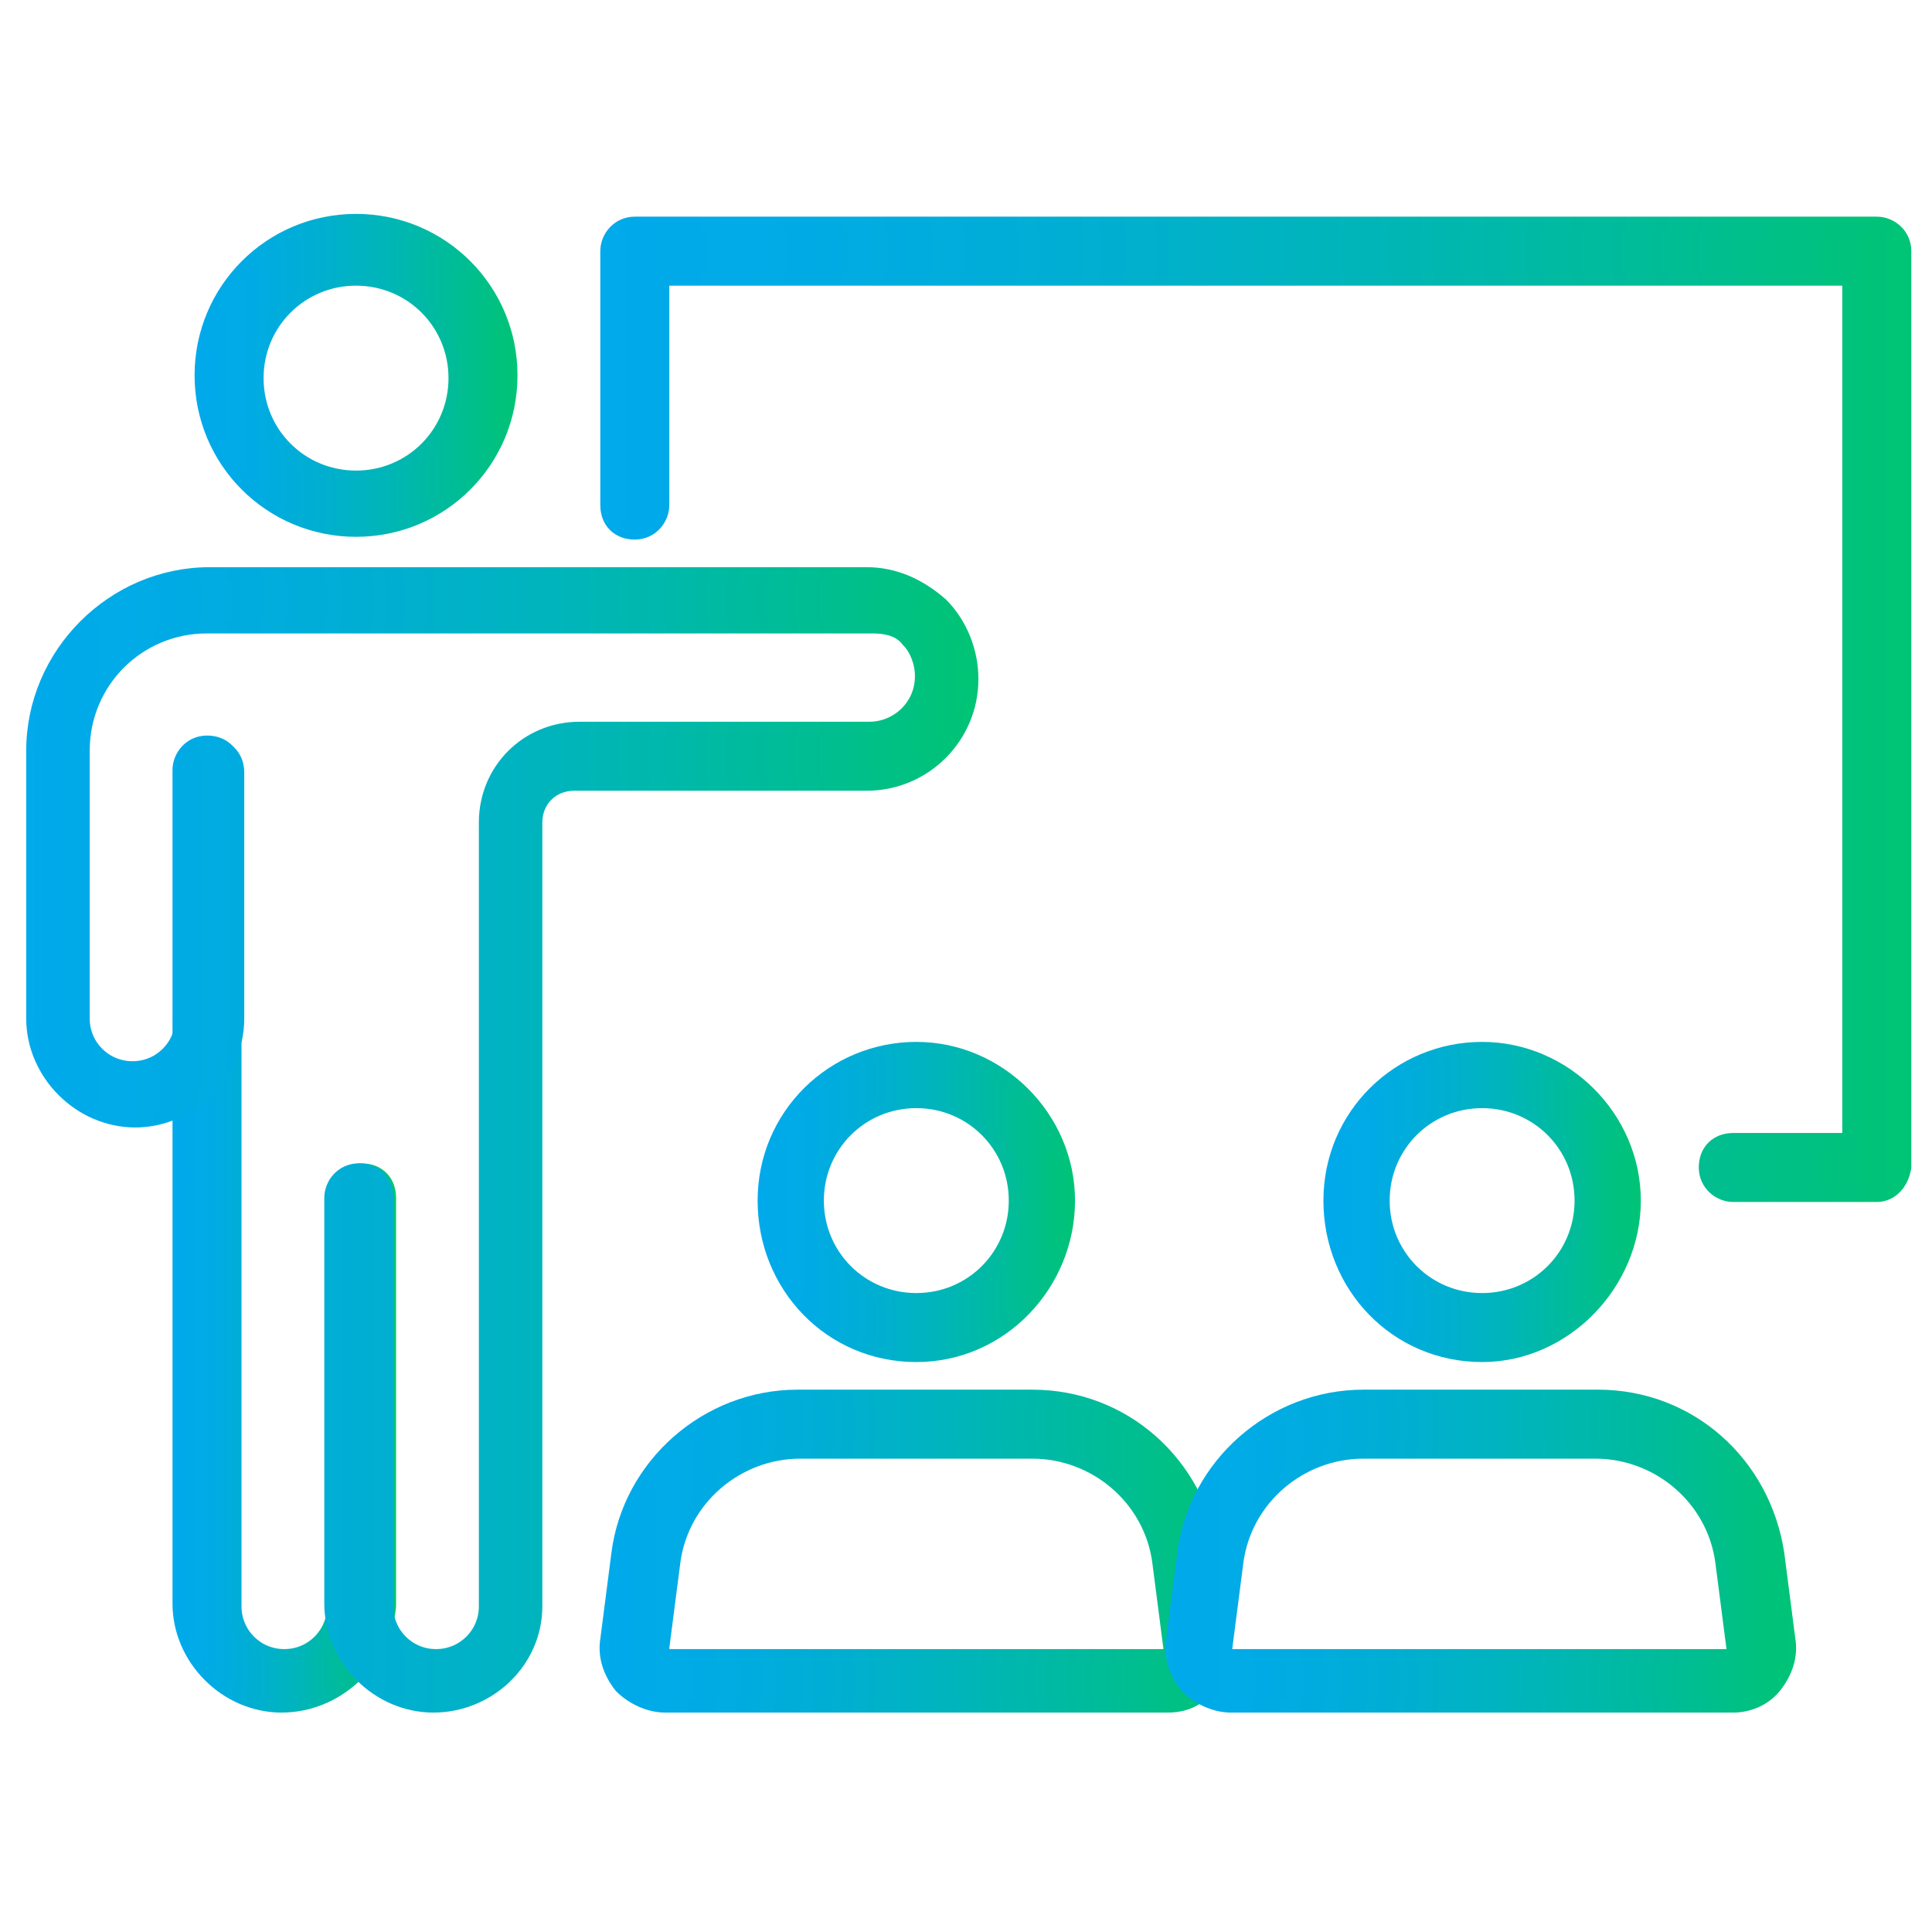
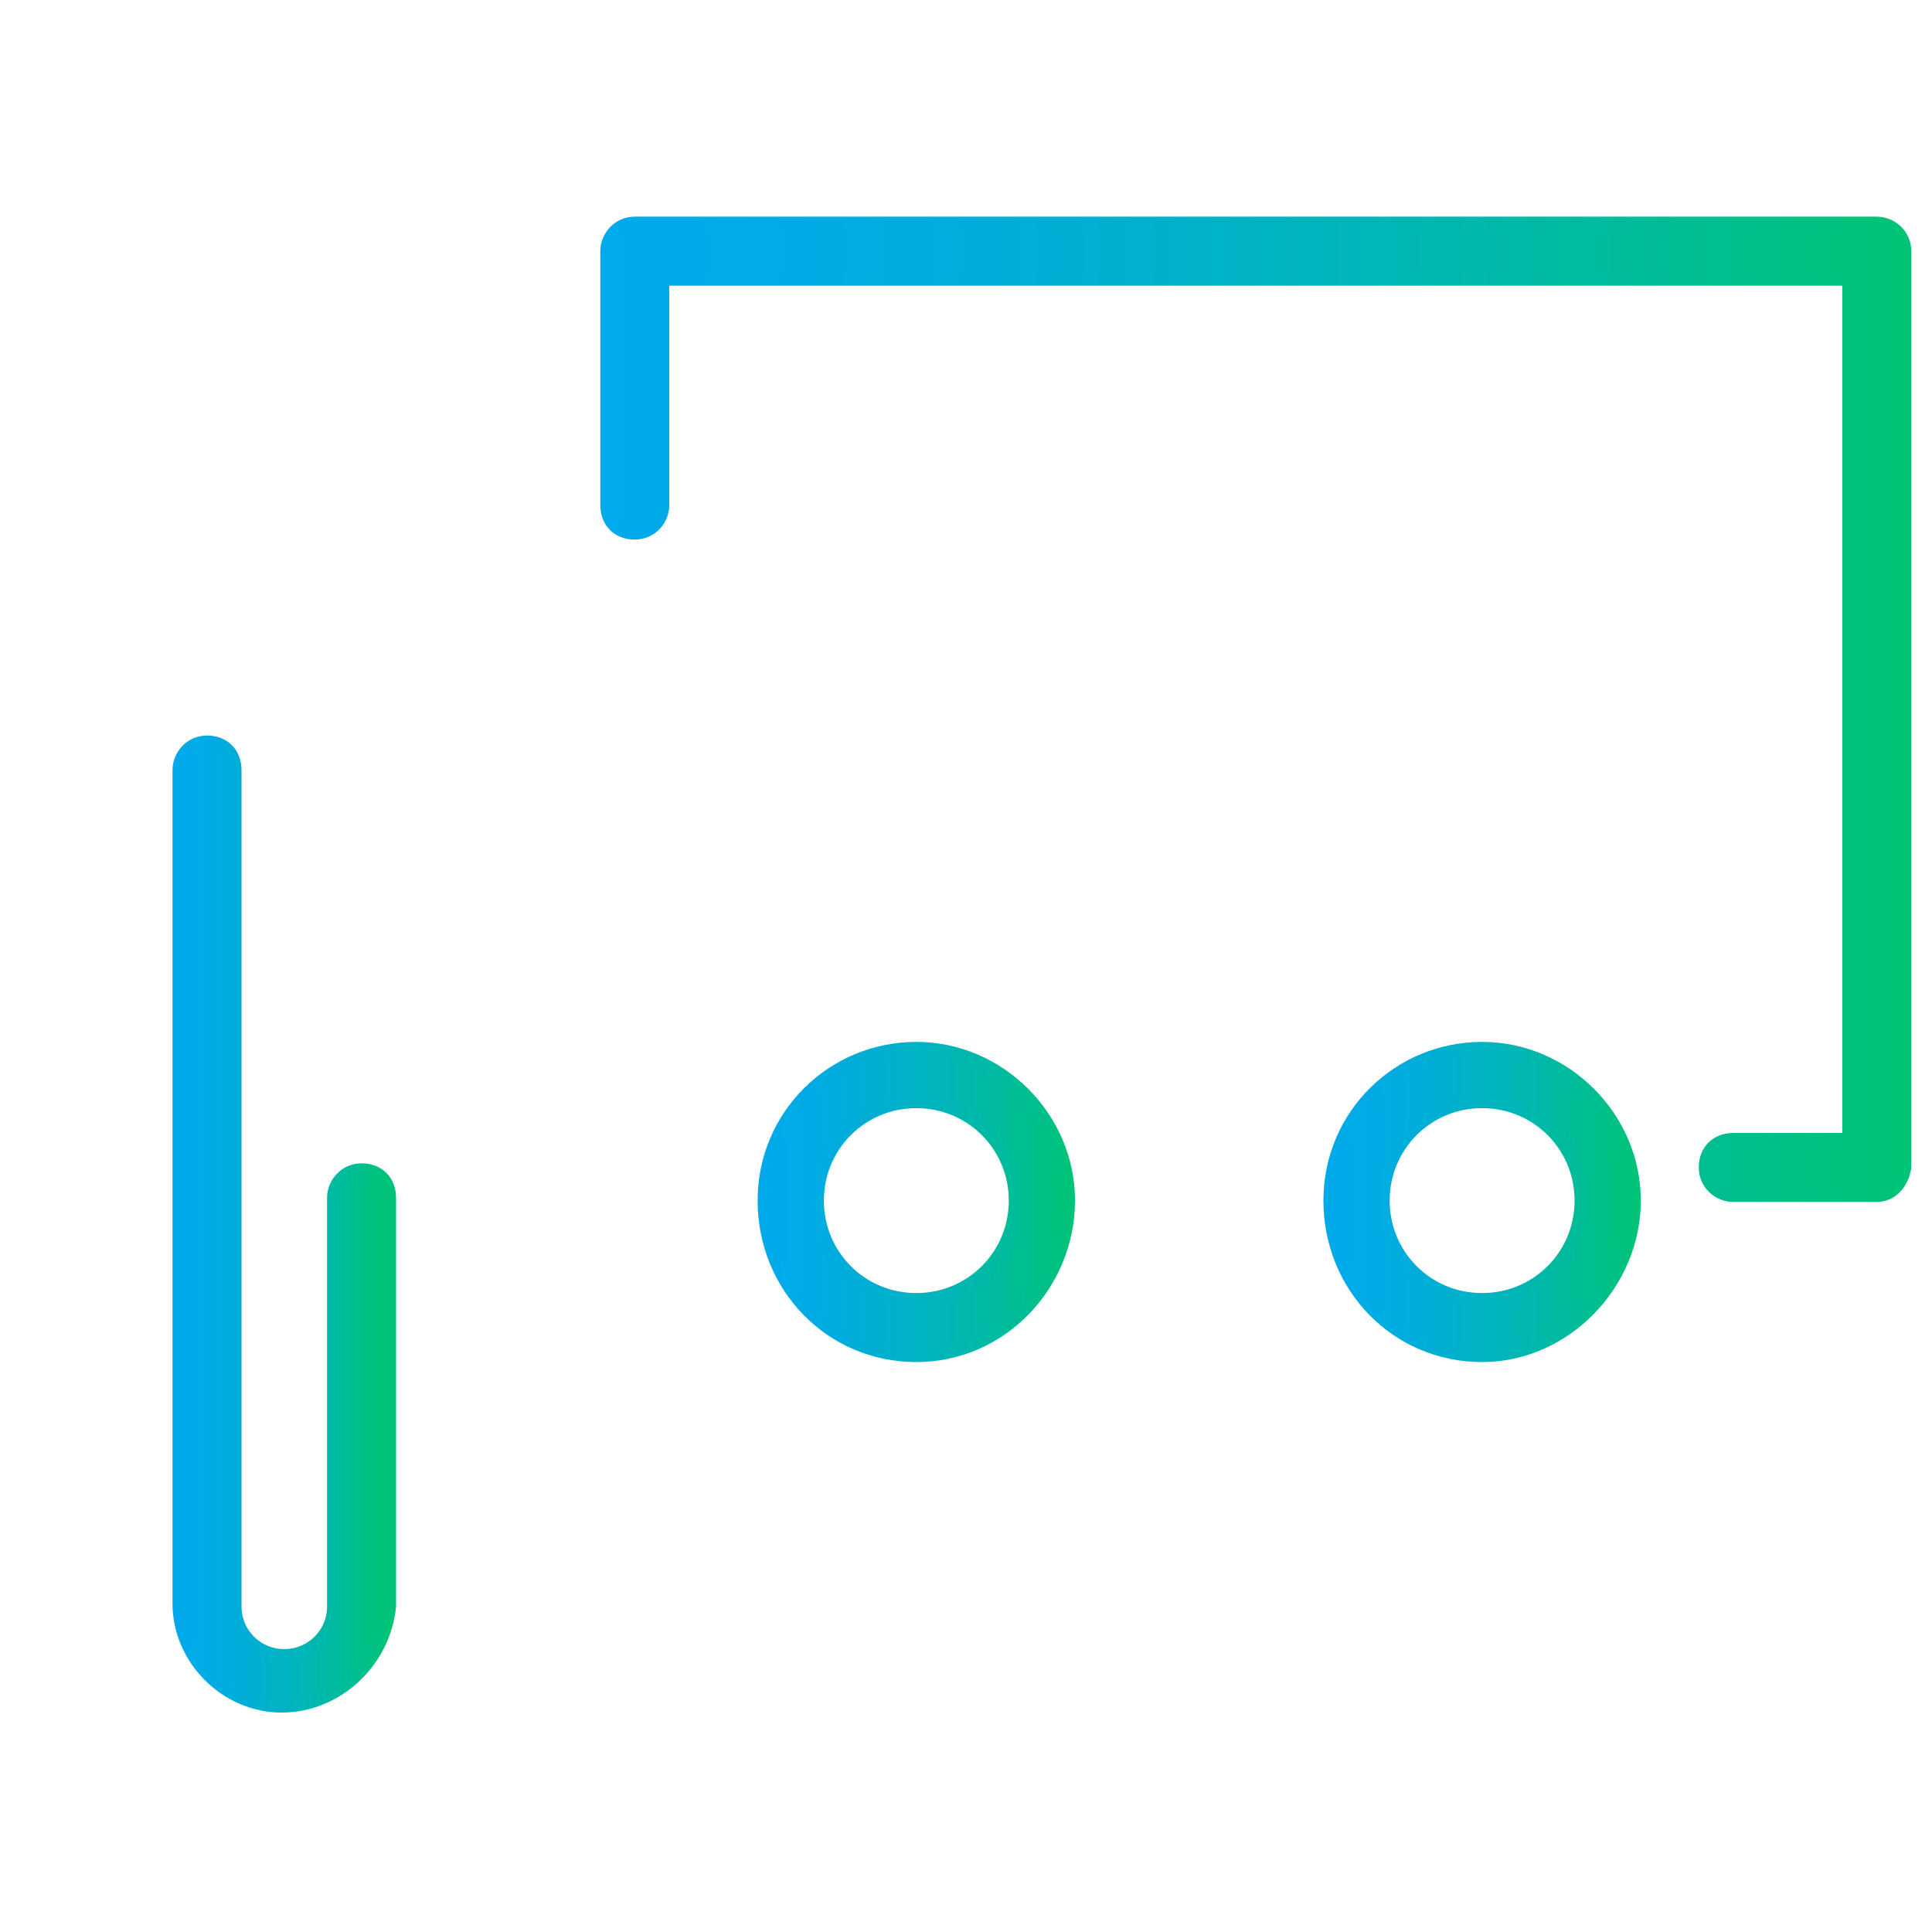
<svg xmlns="http://www.w3.org/2000/svg" version="1.1" id="_レイヤー_2" x="0px" y="0px" viewBox="0 0 70 70" style="enable-background:new 0 0 70 70;" xml:space="preserve">
  <style type="text/css">
	
		.st0{fill:url(#SVGID_1_);stroke:url(#SVGID_00000067954473086791900240000007319006019850079411_);stroke-width:0.5;stroke-miterlimit:10;}
	
		.st1{fill:url(#SVGID_00000078037408982902183240000010050972108530425535_);stroke:url(#SVGID_00000009583205123668201290000001053760622604821148_);stroke-width:0.5;stroke-miterlimit:10;}
	
		.st2{fill:url(#SVGID_00000152967654445669169860000006884368654752192927_);stroke:url(#SVGID_00000010295237444789456680000013019114209746299550_);stroke-width:0.5;stroke-miterlimit:10;}
	
		.st3{fill:url(#SVGID_00000103248208774590399460000004236123913731385005_);stroke:url(#SVGID_00000145022457385880425180000013748729203743069316_);stroke-width:0.5;stroke-miterlimit:10;}
	
		.st4{fill:url(#SVGID_00000183206834991333849190000003594257282841973689_);stroke:url(#SVGID_00000062183678142565779150000017662613460123048855_);stroke-width:0.5;stroke-miterlimit:10;}
	
		.st5{fill:url(#SVGID_00000062189747526823279480000012899629303303744909_);stroke:url(#SVGID_00000032633442907018617270000006293562297521328266_);stroke-width:0.5;stroke-miterlimit:10;}
	
		.st6{fill:url(#SVGID_00000022553286216705010970000006762167862526561432_);stroke:url(#SVGID_00000028319294621992808320000008806947639611669650_);stroke-width:0.5;stroke-miterlimit:10;}
	
		.st7{fill:url(#SVGID_00000167361499956952429350000003947556898522902453_);stroke:url(#SVGID_00000150783863183937918160000004626222620978083006_);stroke-width:0.5;stroke-miterlimit:10;}
</style>
  <g id="_デザイン">
    <g>
      <g>
        <linearGradient id="SVGID_1_" gradientUnits="userSpaceOnUse" x1="22.031" y1="15.545" x2="44.399" y2="15.545" gradientTransform="matrix(1 0 0 -1 0 71.8)">
          <stop offset="0" style="stop-color:#00AAEB" />
          <stop offset="0.15" style="stop-color:#00ABE5" />
          <stop offset="0.35" style="stop-color:#00AED4" />
          <stop offset="0.58" style="stop-color:#00B5B9" />
          <stop offset="0.83" style="stop-color:#00BD93" />
          <stop offset="1" style="stop-color:#00C475" />
        </linearGradient>
        <linearGradient id="SVGID_00000096048751091710158570000012862541554587138743_" gradientUnits="userSpaceOnUse" x1="21.781" y1="15.545" x2="44.649" y2="15.545" gradientTransform="matrix(1 0 0 -1 0 71.8)">
          <stop offset="0" style="stop-color:#00AAEB" />
          <stop offset="0.15" style="stop-color:#00ABE5" />
          <stop offset="0.35" style="stop-color:#00AED4" />
          <stop offset="0.58" style="stop-color:#00B5B9" />
          <stop offset="0.83" style="stop-color:#00BD93" />
          <stop offset="1" style="stop-color:#00C475" />
        </linearGradient>
-         <path style="fill:url(#SVGID_1_);stroke:url(#SVGID_00000096048751091710158570000012862541554587138743_);stroke-width:0.5;stroke-miterlimit:10;" d="     M42.3,61.8H24.1c-0.6,0-1.2-0.3-1.6-0.7c-0.4-0.5-0.6-1.1-0.5-1.7l0.4-3.1c0.4-3.2,3.2-5.7,6.5-5.7h8.5c3.3,0,6,2.4,6.5,5.7     l0.4,3.1c0.1,0.6-0.1,1.2-0.5,1.7S42.9,61.8,42.3,61.8L42.3,61.8z M29,52.6c-2.3,0-4.3,1.7-4.6,4L24,59.7c0,0.1,0,0.1,0,0.2     c0,0,0.1,0.1,0.1,0.1h18.2c0.1,0,0.1,0,0.1-0.1c0,0,0-0.1,0-0.2l0,0l-0.4-3.1c-0.3-2.3-2.3-4-4.6-4H29L29,52.6z" />
        <linearGradient id="SVGID_00000125597912066916426840000011632139159885210247_" gradientUnits="userSpaceOnUse" x1="27.66" y1="28.28" x2="38.76" y2="28.28" gradientTransform="matrix(1 0 0 -1 0 71.8)">
          <stop offset="0" style="stop-color:#00AAEB" />
          <stop offset="0.15" style="stop-color:#00ABE5" />
          <stop offset="0.35" style="stop-color:#00AED4" />
          <stop offset="0.58" style="stop-color:#00B5B9" />
          <stop offset="0.83" style="stop-color:#00BD93" />
          <stop offset="1" style="stop-color:#00C475" />
        </linearGradient>
        <linearGradient id="SVGID_00000170257632457923927980000017623930988044734100_" gradientUnits="userSpaceOnUse" x1="27.41" y1="28.28" x2="39.01" y2="28.28" gradientTransform="matrix(1 0 0 -1 0 71.8)">
          <stop offset="0" style="stop-color:#00AAEB" />
          <stop offset="0.15" style="stop-color:#00ABE5" />
          <stop offset="0.35" style="stop-color:#00AED4" />
          <stop offset="0.58" style="stop-color:#00B5B9" />
          <stop offset="0.83" style="stop-color:#00BD93" />
          <stop offset="1" style="stop-color:#00C475" />
        </linearGradient>
        <path style="fill:url(#SVGID_00000125597912066916426840000011632139159885210247_);stroke:url(#SVGID_00000170257632457923927980000017623930988044734100_);stroke-width:0.5;stroke-miterlimit:10;" d="     M33.2,49.1c-3.1,0-5.5-2.5-5.5-5.6s2.5-5.5,5.5-5.5s5.5,2.5,5.5,5.5S36.3,49.1,33.2,49.1z M33.2,39.9c-2,0-3.6,1.6-3.6,3.6     s1.6,3.6,3.6,3.6s3.6-1.6,3.6-3.6S35.2,39.9,33.2,39.9z" />
      </g>
      <g>
        <linearGradient id="SVGID_00000150091214104970698210000014353938475778290334_" gradientUnits="userSpaceOnUse" x1="42.481" y1="15.545" x2="64.849" y2="15.545" gradientTransform="matrix(1 0 0 -1 0 71.8)">
          <stop offset="0" style="stop-color:#00AAEB" />
          <stop offset="0.15" style="stop-color:#00ABE5" />
          <stop offset="0.35" style="stop-color:#00AED4" />
          <stop offset="0.58" style="stop-color:#00B5B9" />
          <stop offset="0.83" style="stop-color:#00BD93" />
          <stop offset="1" style="stop-color:#00C475" />
        </linearGradient>
        <linearGradient id="SVGID_00000124145738660646540100000011293971947599555211_" gradientUnits="userSpaceOnUse" x1="42.231" y1="15.545" x2="65.099" y2="15.545" gradientTransform="matrix(1 0 0 -1 0 71.8)">
          <stop offset="0" style="stop-color:#00AAEB" />
          <stop offset="0.15" style="stop-color:#00ABE5" />
          <stop offset="0.35" style="stop-color:#00AED4" />
          <stop offset="0.58" style="stop-color:#00B5B9" />
          <stop offset="0.83" style="stop-color:#00BD93" />
          <stop offset="1" style="stop-color:#00C475" />
        </linearGradient>
-         <path style="fill:url(#SVGID_00000150091214104970698210000014353938475778290334_);stroke:url(#SVGID_00000124145738660646540100000011293971947599555211_);stroke-width:0.5;stroke-miterlimit:10;" d="     M62.8,61.8H44.6c-0.6,0-1.2-0.3-1.6-0.7c-0.4-0.5-0.6-1.1-0.5-1.7l0.4-3.1c0.4-3.2,3.2-5.7,6.5-5.7h8.5c3.3,0,6,2.4,6.5,5.7     l0.4,3.1l0,0c0.1,0.6-0.1,1.2-0.5,1.7S63.3,61.8,62.8,61.8L62.8,61.8z M49.4,52.6c-2.3,0-4.3,1.7-4.6,4l-0.4,3.1     c0,0.1,0,0.1,0,0.2c0,0,0.1,0.1,0.1,0.1h18.2c0.1,0,0.1,0,0.1-0.1c0,0,0-0.1,0-0.2l-0.4-3.1c-0.3-2.3-2.3-4-4.6-4H49.4L49.4,52.6     z" />
        <linearGradient id="SVGID_00000034086391583427343090000017935009901373283726_" gradientUnits="userSpaceOnUse" x1="48.12" y1="28.28" x2="59.22" y2="28.28" gradientTransform="matrix(1 0 0 -1 0 71.8)">
          <stop offset="0" style="stop-color:#00AAEB" />
          <stop offset="0.15" style="stop-color:#00ABE5" />
          <stop offset="0.35" style="stop-color:#00AED4" />
          <stop offset="0.58" style="stop-color:#00B5B9" />
          <stop offset="0.83" style="stop-color:#00BD93" />
          <stop offset="1" style="stop-color:#00C475" />
        </linearGradient>
        <linearGradient id="SVGID_00000052799846092017699250000014745522597463156640_" gradientUnits="userSpaceOnUse" x1="47.87" y1="28.28" x2="59.47" y2="28.28" gradientTransform="matrix(1 0 0 -1 0 71.8)">
          <stop offset="0" style="stop-color:#00AAEB" />
          <stop offset="0.15" style="stop-color:#00ABE5" />
          <stop offset="0.35" style="stop-color:#00AED4" />
          <stop offset="0.58" style="stop-color:#00B5B9" />
          <stop offset="0.83" style="stop-color:#00BD93" />
          <stop offset="1" style="stop-color:#00C475" />
        </linearGradient>
        <path style="fill:url(#SVGID_00000034086391583427343090000017935009901373283726_);stroke:url(#SVGID_00000052799846092017699250000014745522597463156640_);stroke-width:0.5;stroke-miterlimit:10;" d="     M53.7,49.1c-3.1,0-5.5-2.5-5.5-5.6s2.5-5.5,5.5-5.5s5.5,2.5,5.5,5.5S56.7,49.1,53.7,49.1z M53.7,39.9c-2,0-3.6,1.6-3.6,3.6     s1.6,3.6,3.6,3.6s3.6-1.6,3.6-3.6S55.7,39.9,53.7,39.9z" />
      </g>
      <g>
        <linearGradient id="SVGID_00000090979115776151156480000009070700527894211461_" gradientUnits="userSpaceOnUse" x1="6.53" y1="27.41" x2="13.89" y2="27.41" gradientTransform="matrix(1 0 0 -1 0 71.8)">
          <stop offset="0" style="stop-color:#00AAEB" />
          <stop offset="0.15" style="stop-color:#00ABE5" />
          <stop offset="0.35" style="stop-color:#00AED4" />
          <stop offset="0.58" style="stop-color:#00B5B9" />
          <stop offset="0.83" style="stop-color:#00BD93" />
          <stop offset="1" style="stop-color:#00C475" />
        </linearGradient>
        <linearGradient id="SVGID_00000023985816341481671240000007071698565244487310_" gradientUnits="userSpaceOnUse" x1="6.28" y1="27.41" x2="14.14" y2="27.41" gradientTransform="matrix(1 0 0 -1 0 71.8)">
          <stop offset="0" style="stop-color:#00AAEB" />
          <stop offset="0.15" style="stop-color:#00ABE5" />
          <stop offset="0.35" style="stop-color:#00AED4" />
          <stop offset="0.58" style="stop-color:#00B5B9" />
          <stop offset="0.83" style="stop-color:#00BD93" />
          <stop offset="1" style="stop-color:#00C475" />
        </linearGradient>
        <path style="fill:url(#SVGID_00000090979115776151156480000009070700527894211461_);stroke:url(#SVGID_00000023985816341481671240000007071698565244487310_);stroke-width:0.5;stroke-miterlimit:10;" d="     M10.2,61.8c-2,0-3.7-1.7-3.7-3.7V27.9c0-0.5,0.4-1,1-1s1,0.4,1,1v30.3c0,1,0.8,1.8,1.8,1.8s1.8-0.8,1.8-1.8V43.4c0-0.5,0.4-1,1-1     s1,0.4,1,1v14.8C13.9,60.2,12.2,61.8,10.2,61.8z" />
        <linearGradient id="SVGID_00000136388984299820346480000004566323107130620091_" gradientUnits="userSpaceOnUse" x1="1.09" y1="30.49" x2="35.08" y2="30.49" gradientTransform="matrix(1 0 0 -1 0 71.8)">
          <stop offset="0" style="stop-color:#00AAEB" />
          <stop offset="0.15" style="stop-color:#00ABE5" />
          <stop offset="0.35" style="stop-color:#00AED4" />
          <stop offset="0.58" style="stop-color:#00B5B9" />
          <stop offset="0.83" style="stop-color:#00BD93" />
          <stop offset="1" style="stop-color:#00C475" />
        </linearGradient>
        <linearGradient id="SVGID_00000041992289282281527830000018114842689581186212_" gradientUnits="userSpaceOnUse" x1="0.84" y1="30.49" x2="35.33" y2="30.49" gradientTransform="matrix(1 0 0 -1 0 71.8)">
          <stop offset="0" style="stop-color:#00AAEB" />
          <stop offset="0.15" style="stop-color:#00ABE5" />
          <stop offset="0.35" style="stop-color:#00AED4" />
          <stop offset="0.58" style="stop-color:#00B5B9" />
          <stop offset="0.83" style="stop-color:#00BD93" />
          <stop offset="1" style="stop-color:#00C475" />
        </linearGradient>
-         <path style="fill:url(#SVGID_00000136388984299820346480000004566323107130620091_);stroke:url(#SVGID_00000041992289282281527830000018114842689581186212_);stroke-width:0.5;stroke-miterlimit:10;" d="     M15.7,61.8c-2,0-3.7-1.7-3.7-3.7V43.4c0-0.5,0.4-1,1-1s1,0.4,1,1v14.8c0,1,0.8,1.8,1.8,1.8s1.8-0.8,1.8-1.8V29.8     c0-1.9,1.5-3.4,3.4-3.4h10.5c1,0,1.9-0.8,1.9-1.9c0-0.5-0.2-1-0.5-1.3c-0.3-0.4-0.8-0.5-1.3-0.5l0,0l-7.5,0H7.5     c-2.5,0-4.5,2-4.5,4.5v9.7c0,1,0.8,1.8,1.8,1.8s1.8-0.8,1.8-1.8V28c0-0.5,0.4-1,1-1s1,0.4,1,1v8.9c0,2-1.7,3.7-3.7,3.7     s-3.7-1.7-3.7-3.7v-9.7c0-3.5,2.9-6.4,6.4-6.4l23.8,0h0c1,0,1.9,0.4,2.7,1.1c0.7,0.7,1.1,1.7,1.1,2.7c0,2.1-1.7,3.8-3.8,3.8H20.8     c-0.8,0-1.4,0.6-1.4,1.4v28.4C19.4,60.2,17.7,61.8,15.7,61.8L15.7,61.8z" />
        <linearGradient id="SVGID_00000070107352965398004680000004755661711935862425_" gradientUnits="userSpaceOnUse" x1="7.38" y1="58.1" x2="18.48" y2="58.1" gradientTransform="matrix(1 0 0 -1 0 71.8)">
          <stop offset="0" style="stop-color:#00AAEB" />
          <stop offset="0.15" style="stop-color:#00ABE5" />
          <stop offset="0.35" style="stop-color:#00AED4" />
          <stop offset="0.58" style="stop-color:#00B5B9" />
          <stop offset="0.83" style="stop-color:#00BD93" />
          <stop offset="1" style="stop-color:#00C475" />
        </linearGradient>
        <linearGradient id="SVGID_00000176036173193349139410000002722338201073215417_" gradientUnits="userSpaceOnUse" x1="7.13" y1="58.1" x2="18.73" y2="58.1" gradientTransform="matrix(1 0 0 -1 0 71.8)">
          <stop offset="0" style="stop-color:#00AAEB" />
          <stop offset="0.15" style="stop-color:#00ABE5" />
          <stop offset="0.35" style="stop-color:#00AED4" />
          <stop offset="0.58" style="stop-color:#00B5B9" />
          <stop offset="0.83" style="stop-color:#00BD93" />
          <stop offset="1" style="stop-color:#00C475" />
        </linearGradient>
-         <path style="fill:url(#SVGID_00000070107352965398004680000004755661711935862425_);stroke:url(#SVGID_00000176036173193349139410000002722338201073215417_);stroke-width:0.5;stroke-miterlimit:10;" d="     M12.9,19.2c-3.1,0-5.6-2.5-5.6-5.6s2.5-5.6,5.6-5.6s5.6,2.5,5.6,5.6S16,19.2,12.9,19.2z M12.9,10.1c-2,0-3.6,1.6-3.6,3.6     s1.6,3.6,3.6,3.6s3.6-1.6,3.6-3.6S14.9,10.1,12.9,10.1z" />
      </g>
      <linearGradient id="SVGID_00000116236387479136924920000003184034067551724216_" gradientUnits="userSpaceOnUse" x1="22.1" y1="46.065" x2="68.92" y2="46.065" gradientTransform="matrix(1 0 0 -1 0 71.8)">
        <stop offset="0" style="stop-color:#00AAEB" />
        <stop offset="0.15" style="stop-color:#00ABE5" />
        <stop offset="0.35" style="stop-color:#00AED4" />
        <stop offset="0.58" style="stop-color:#00B5B9" />
        <stop offset="0.83" style="stop-color:#00BD93" />
        <stop offset="1" style="stop-color:#00C475" />
      </linearGradient>
      <linearGradient id="SVGID_00000101064485951849377090000005013576616495679414_" gradientUnits="userSpaceOnUse" x1="21.85" y1="46.065" x2="69.17" y2="46.065" gradientTransform="matrix(1 0 0 -1 0 71.8)">
        <stop offset="0" style="stop-color:#00AAEB" />
        <stop offset="0.15" style="stop-color:#00ABE5" />
        <stop offset="0.35" style="stop-color:#00AED4" />
        <stop offset="0.58" style="stop-color:#00B5B9" />
        <stop offset="0.83" style="stop-color:#00BD93" />
        <stop offset="1" style="stop-color:#00C475" />
      </linearGradient>
      <path style="fill:url(#SVGID_00000116236387479136924920000003184034067551724216_);stroke:url(#SVGID_00000101064485951849377090000005013576616495679414_);stroke-width:0.5;stroke-miterlimit:10;" d="    M68,43.3h-5.2c-0.5,0-1-0.4-1-1s0.4-1,1-1H67V10.1H24v8.2c0,0.5-0.4,1-1,1s-1-0.4-1-1V9.1c0-0.5,0.4-1,1-1H68c0.5,0,1,0.4,1,1    v33.2C68.9,42.9,68.5,43.3,68,43.3z" />
    </g>
  </g>
</svg>